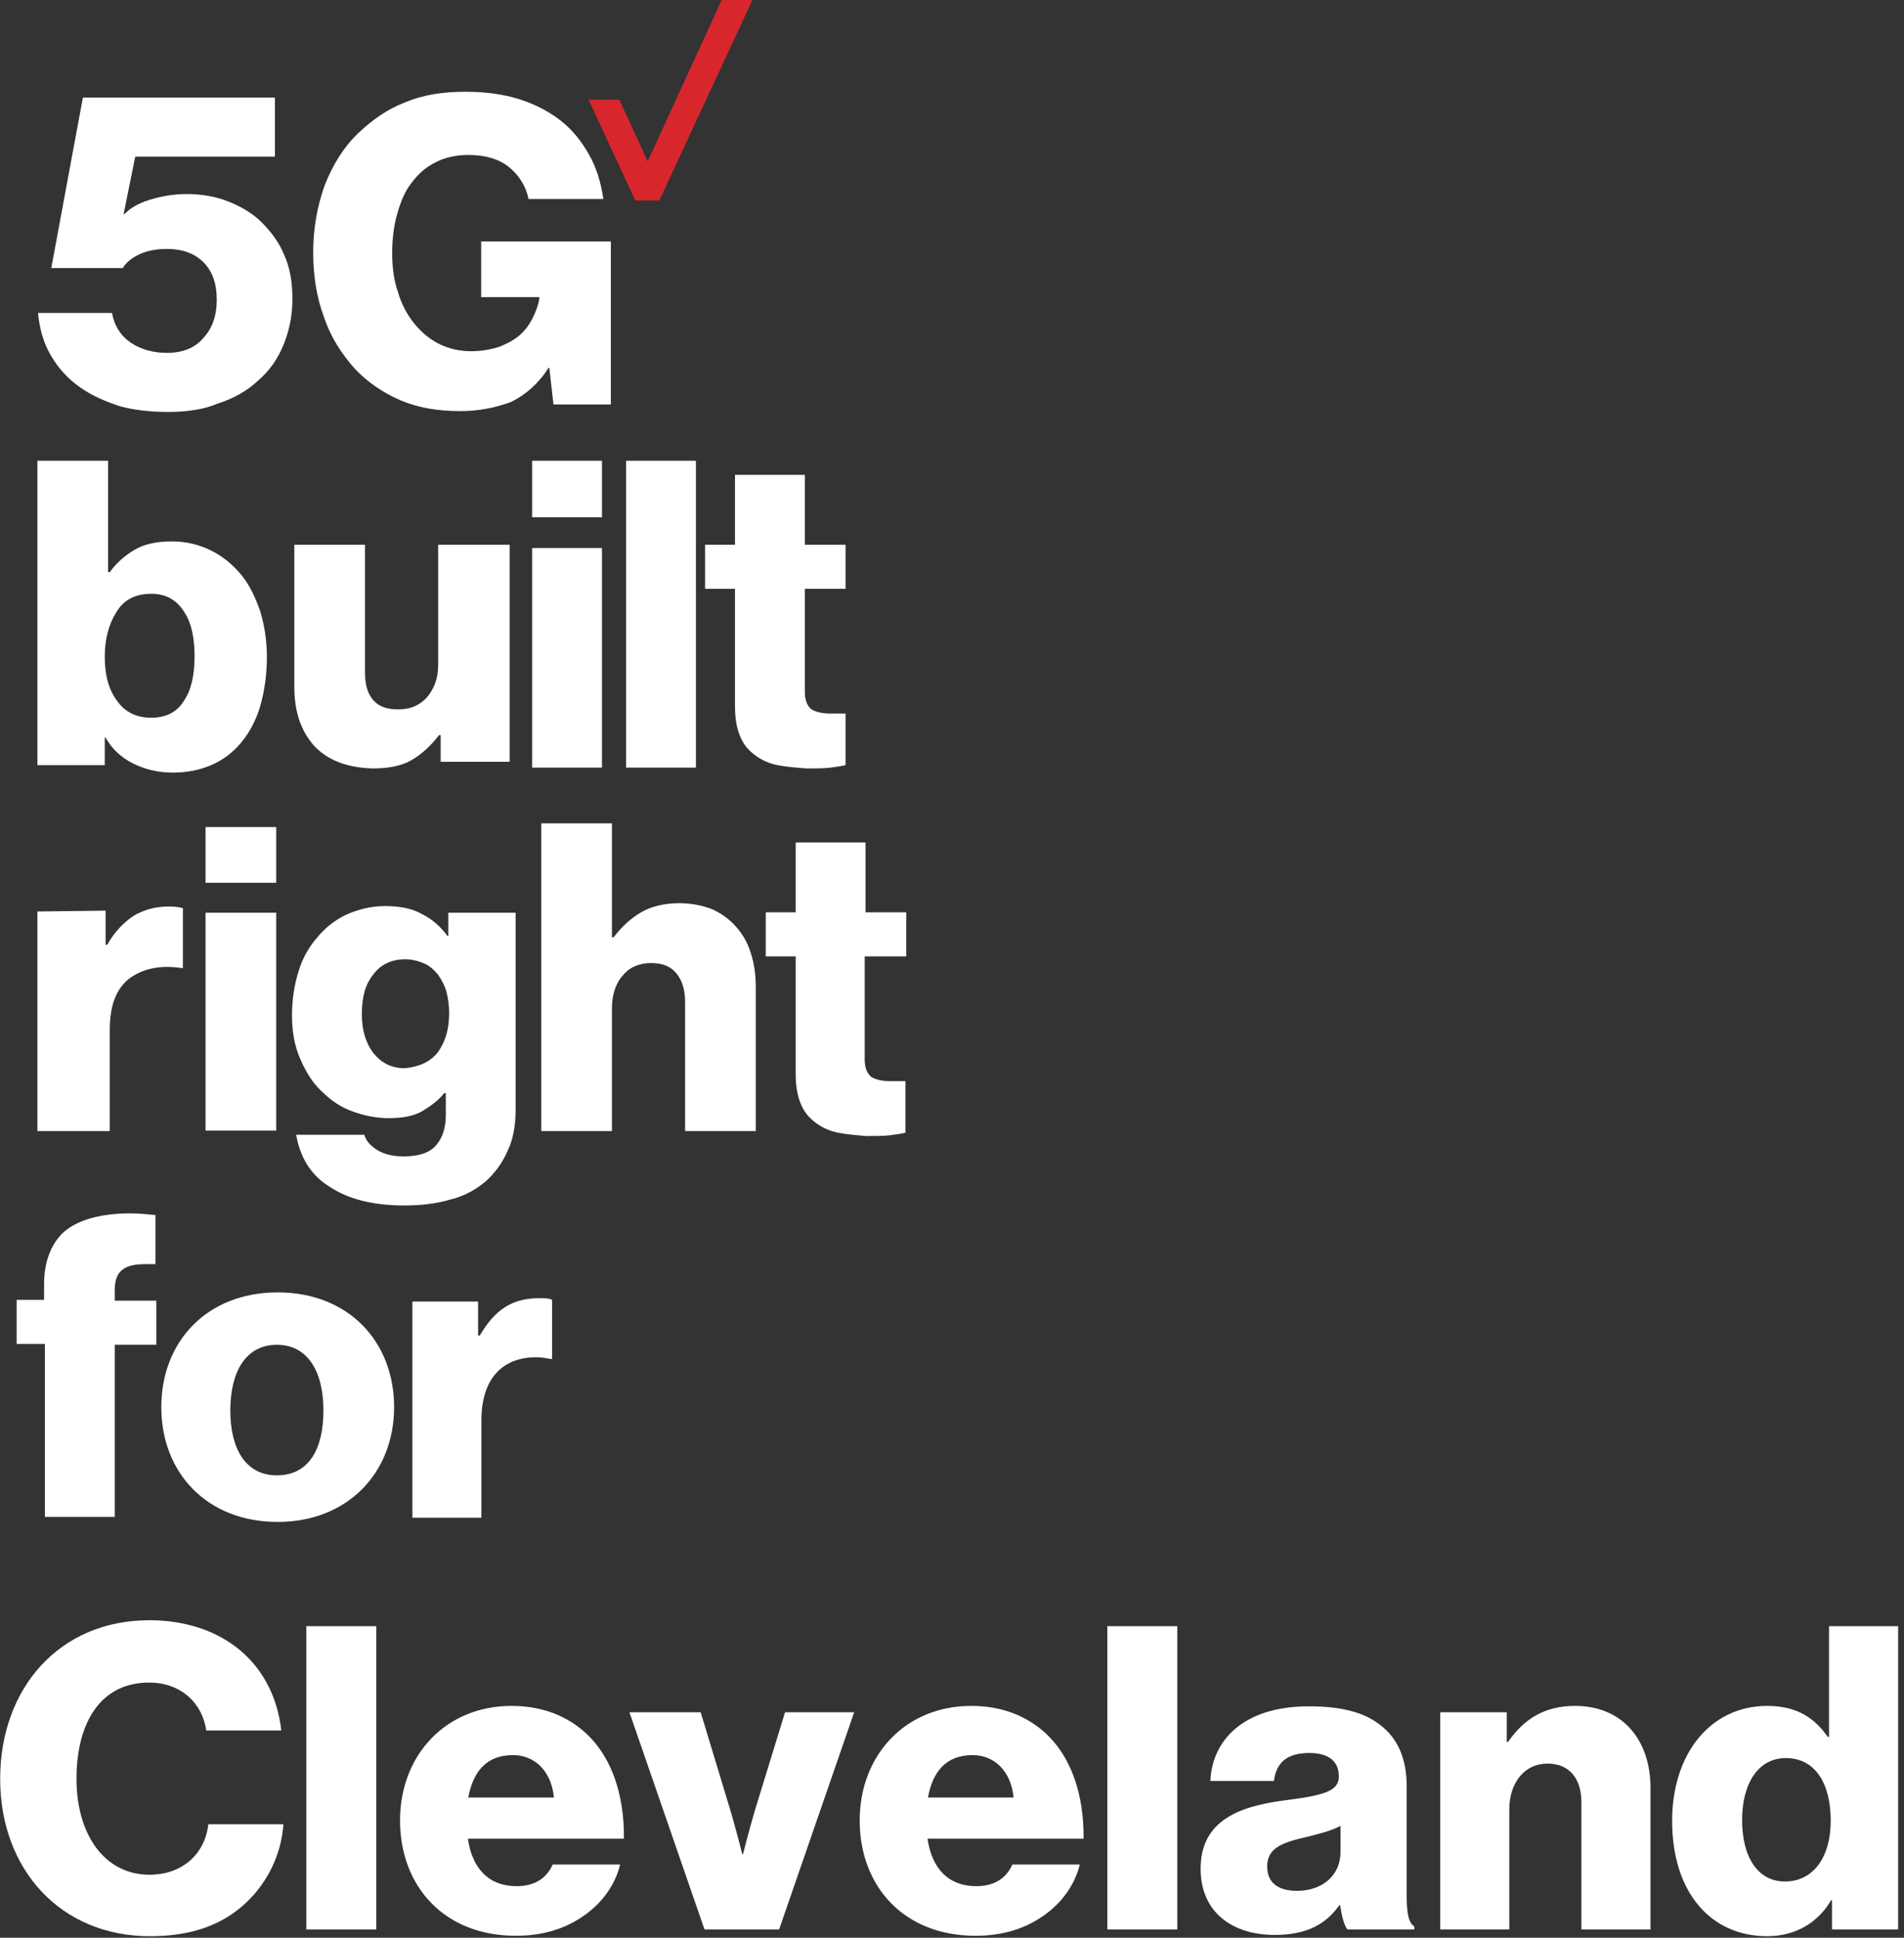
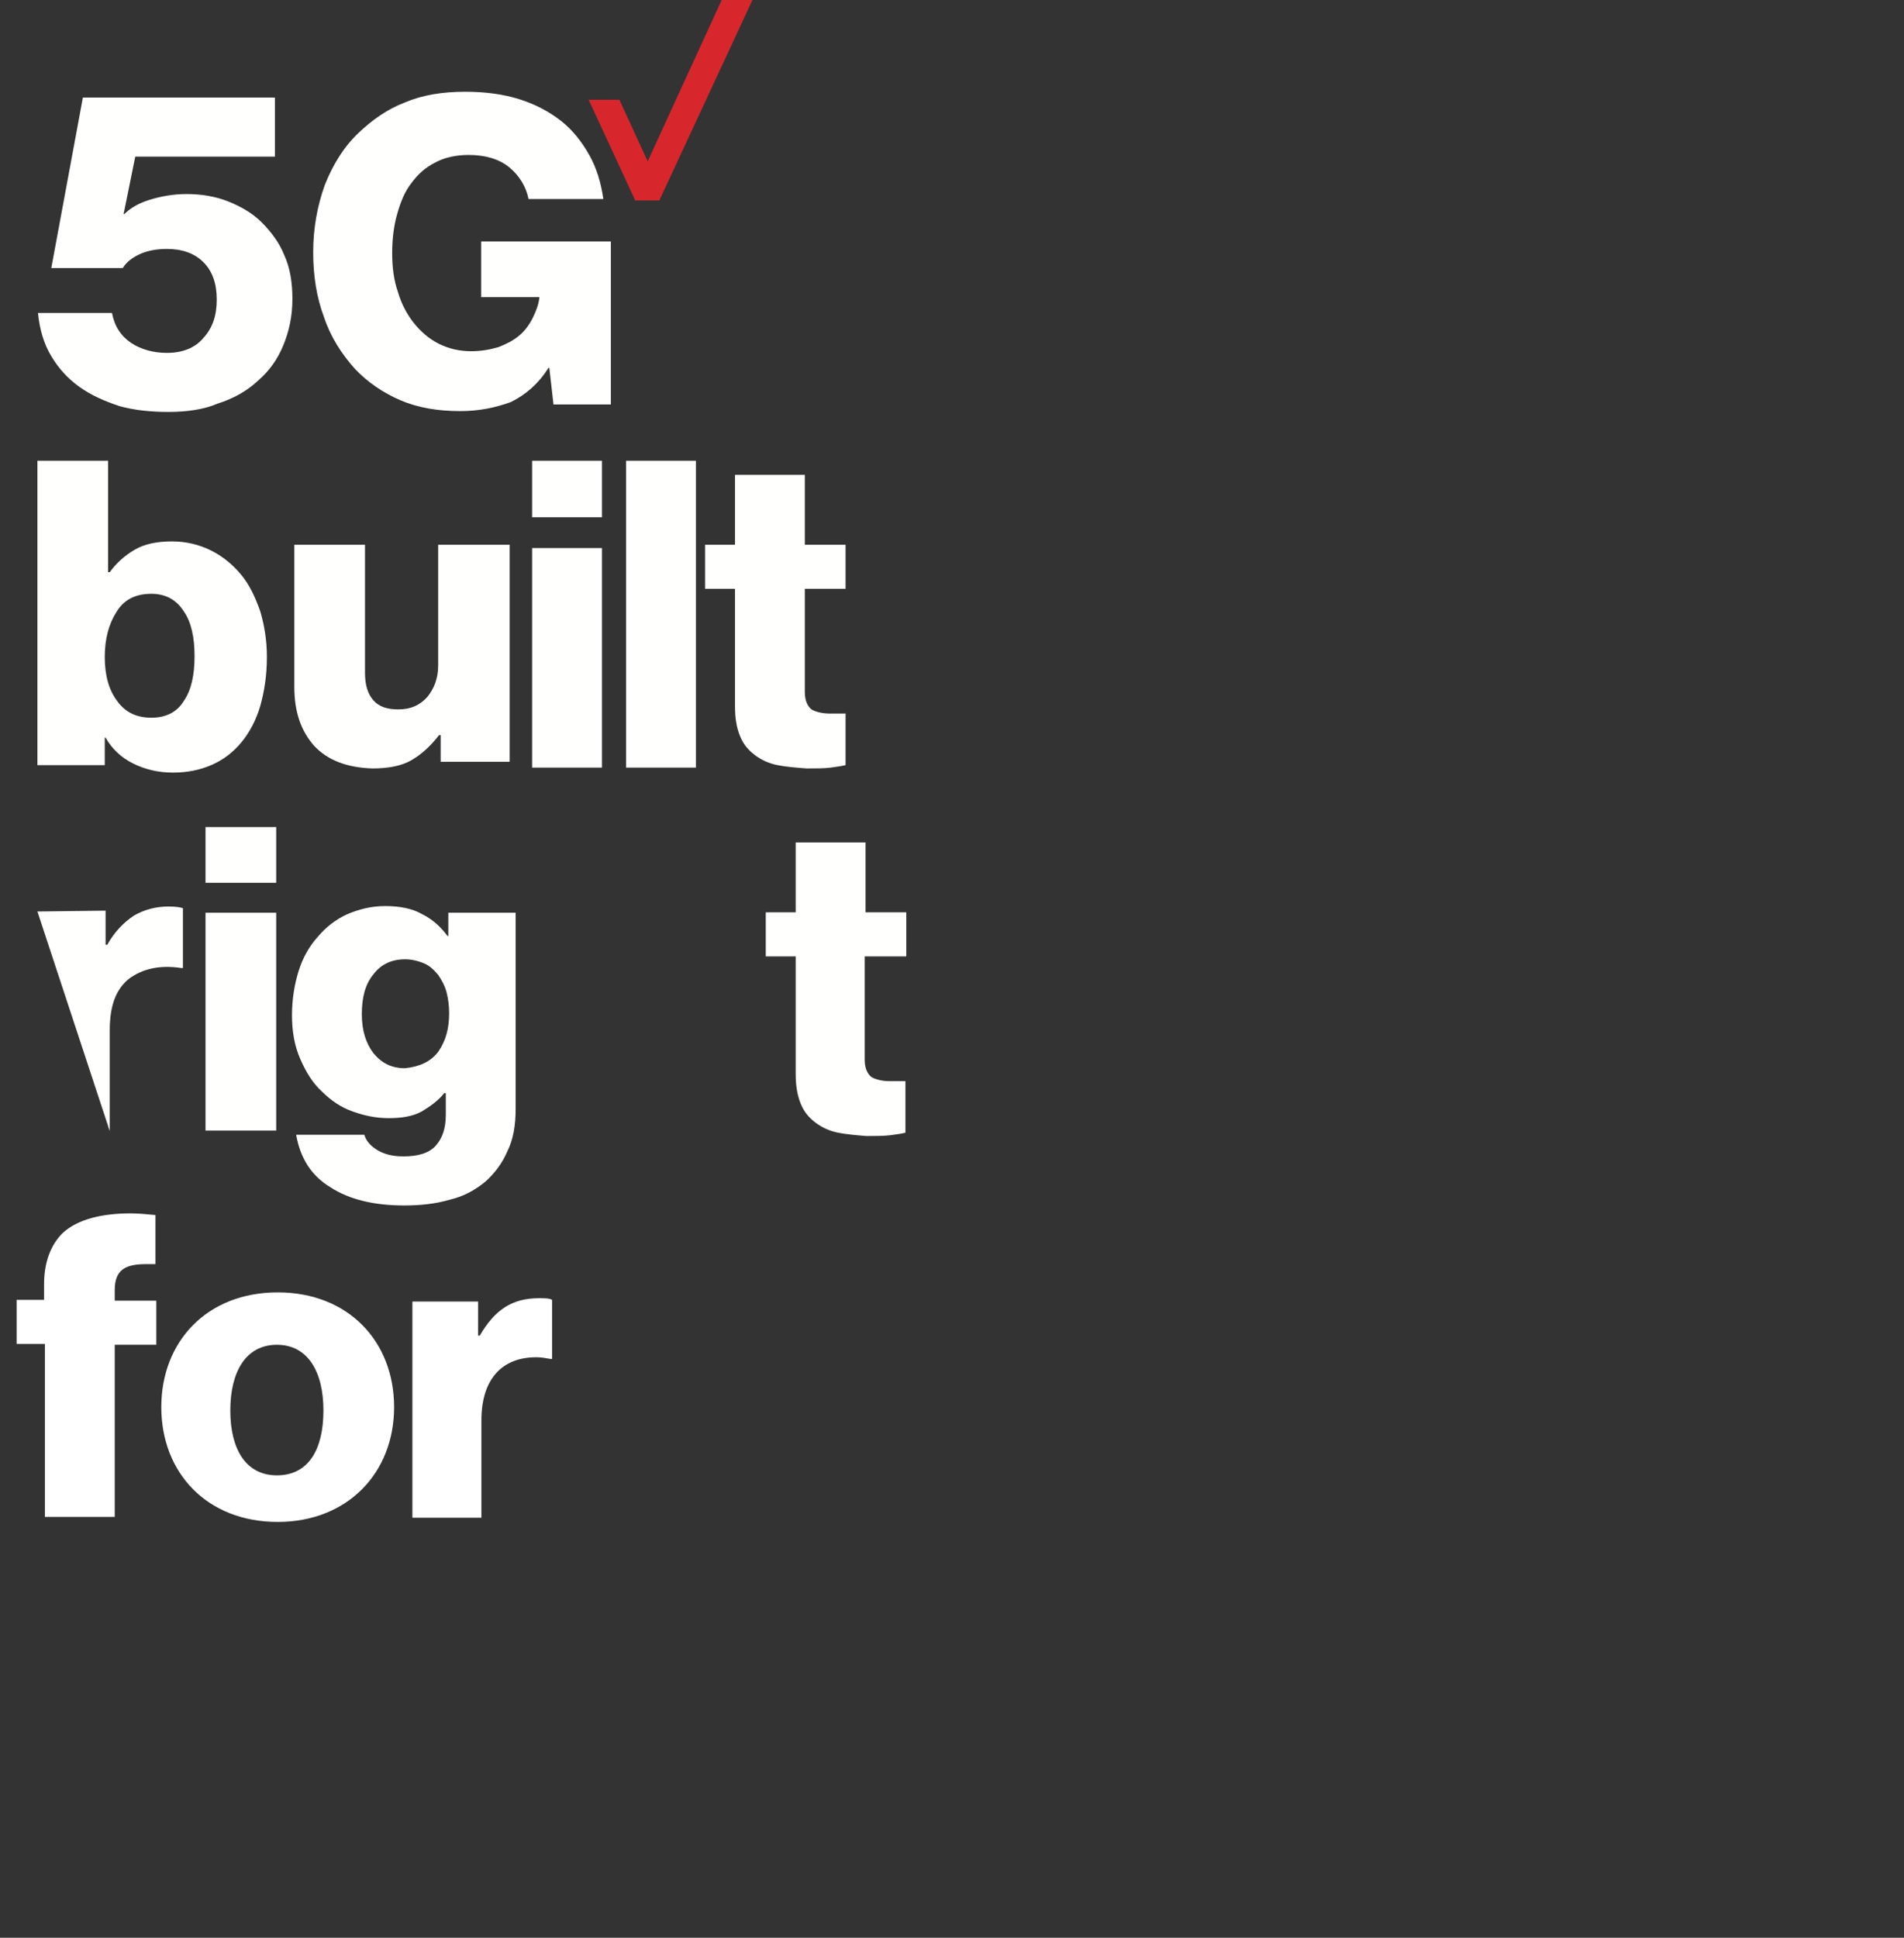
<svg xmlns="http://www.w3.org/2000/svg" width="229px" height="233px" viewBox="0 0 229 233" version="1.1">
  <rect x="0" y="0" width="229" height="233" fill="#333333" stroke="none" />
  <title>mob-svg</title>
  <g id="Page-1" stroke="none" stroke-width="1" fill="none" fill-rule="evenodd">
    <g id="fios-117506-seo-create-assets-new-5g-page-cleveland-m" transform="translate(-18, -100)">
      <g id="Module5g-black" transform="translate(0, 78)">
        <g id="mob-svg" transform="translate(18, 22)">
          <g id="Main_Artboards" transform="translate(1, 0)">
            <g id="Group-4" transform="translate(0.1, 0)">
              <g id="_x35_G_x5F_Built_x5F_right_x5F_3_x5F_Line_x5F_Lockup_x5F_cmyk_x5F_r" transform="translate(2.9, 0)">
                <polyline id="Fill-1" fill="#D8262D" points="82.8 0 73.9 19.4 70.5 12 66.8 12 72.4 24.1 75.3 24.1 86.5 0 82.8 0" />
                <g id="Group-5" transform="translate(0.569, 10.632)" fill="#FFFFFE">
                  <path d="M50.8,38.8 C48.1,38.8 45.7,38.4 43.6,37.5 C41.5,36.6 39.6,35.3 38.1,33.7 C36.5,31.9 35.2,29.9 34.4,27.5 C33.5,25.1 33.1,22.5 33.1,19.7 C33.1,16.8 33.6,14.1 34.5,11.6 C35.5,9.1 36.8,7 38.6,5.3 C40.2,3.8 42,2.5 44.1,1.7 C46.2,0.8 48.6,0.4 51.4,0.4 C53.8,0.4 56,0.7 57.9,1.3 C59.8,1.9 61.5,2.8 62.9,3.9 C64.3,5 65.4,6.4 66.3,8 C67.2,9.6 67.7,11.3 68,13.3 L59,13.3 C58.7,11.8 57.9,10.5 56.7,9.5 C55.5,8.5 53.8,8 51.8,8 C50.3,8 48.9,8.3 47.8,8.9 C46.6,9.5 45.7,10.3 44.9,11.4 C44.1,12.4 43.6,13.7 43.2,15.1 C42.8,16.5 42.6,18.1 42.6,19.8 C42.6,21.5 42.8,23.1 43.3,24.5 C43.7,25.9 44.4,27.2 45.2,28.2 C46,29.2 47,30.1 48.2,30.7 C49.4,31.3 50.7,31.6 52.1,31.6 C53.3,31.6 54.4,31.4 55.4,31.1 C56.4,30.7 57.2,30.3 57.9,29.7 C58.6,29.1 59.1,28.4 59.5,27.6 C59.9,26.8 60.2,26 60.3,25.2 L60.3,25.1 L53.3,25.1 L53.3,18.4 L68.9,18.4 L68.9,38 L62,38 L61.5,33.6 L61.4,33.6 C60.2,35.5 58.7,36.8 56.9,37.7 C55,38.4 53,38.8 50.8,38.8" id="Fill-2" />
                  <path d="M15.7,38.9 C13.6,38.9 11.6,38.7 9.8,38.2 C8,37.6 6.4,36.9 5,35.9 C3.6,34.9 2.5,33.7 1.6,32.2 C0.7,30.7 0.2,29 0,27 L8.9,27 C9.2,28.6 10,29.8 11.2,30.6 C12.4,31.4 13.9,31.8 15.5,31.8 C17.4,31.8 18.9,31.2 19.9,30 C21,28.8 21.5,27.3 21.5,25.4 C21.5,23.5 21,22 19.9,20.9 C18.8,19.8 17.3,19.3 15.5,19.3 C14.3,19.3 13.2,19.5 12.3,19.9 C11.4,20.3 10.6,20.9 10.2,21.6 L1.6,21.6 L5.4,1.1 L28.5,1.1 L28.5,8.2 L11.7,8.2 L10.3,15.1 L10.4,15.1 C11.1,14.4 12.1,13.8 13.4,13.4 C14.7,13 16.2,12.7 17.9,12.7 C19.7,12.7 21.4,13 22.9,13.6 C24.4,14.2 25.8,15 26.9,16.1 C28,17.2 29,18.5 29.6,20 C30.3,21.5 30.6,23.3 30.6,25.3 C30.6,27.4 30.2,29.2 29.5,30.9 C28.8,32.6 27.8,34 26.4,35.2 C25.1,36.4 23.5,37.3 21.6,37.9 C20,38.6 17.9,38.9 15.7,38.9" id="Fill-4" />
                </g>
                <path d="M18.1,84.3 C19,83 19.4,81.2 19.4,78.9 C19.4,76.6 19,74.8 18.1,73.5 C17.2,72.1 15.9,71.4 14.2,71.4 C12.3,71.4 10.9,72.1 10,73.6 C9.1,75 8.6,76.8 8.6,79 C8.6,81.2 9.1,83 10.1,84.3 C11.1,85.7 12.5,86.3 14.2,86.3 C16,86.3 17.3,85.6 18.1,84.3 Z M12,91.8 C10.6,91.1 9.5,90.1 8.7,88.7 L8.6,88.7 L8.6,92 L0.5,92 L0.5,55.4 L9,55.4 L9,68.8 L9.2,68.8 C10,67.7 11,66.8 12.2,66.1 C13.4,65.4 14.9,65.1 16.7,65.1 C18.4,65.1 20,65.5 21.4,66.2 C22.8,66.9 24,67.9 25,69.1 C26,70.3 26.7,71.8 27.3,73.5 C27.8,75.2 28.1,77 28.1,79 C28.1,81.2 27.8,83.1 27.3,84.9 C26.8,86.6 26,88.1 25,89.3 C24,90.5 22.8,91.4 21.4,92 C20,92.6 18.5,92.9 16.8,92.9 C15,92.9 13.4,92.5 12,91.8 L12,91.8 Z" id="Fill-6" fill="#FFFFFE" />
                <path d="M33.8,89.7 C32.2,87.9 31.4,85.6 31.4,82.6 L31.4,65.5 L39.9,65.5 L39.9,80.9 C39.9,82.3 40.2,83.4 40.9,84.2 C41.6,85 42.6,85.3 43.9,85.3 C45.4,85.3 46.5,84.8 47.4,83.8 C48.2,82.8 48.7,81.6 48.7,80 L48.7,65.5 L57.3,65.5 L57.3,91.6 L49,91.6 L49,88.4 L48.8,88.4 C47.8,89.7 46.7,90.7 45.5,91.4 C44.3,92.1 42.7,92.4 40.8,92.4 C37.7,92.3 35.4,91.4 33.8,89.7" id="Fill-7" fill="#FFFFFE" />
                <path d="M60,92.3 L68.4,92.3 L68.4,65.9 L60,65.9 L60,92.3 Z M60,62.2 L68.4,62.2 L68.4,55.4 L60,55.4 L60,62.2 Z" id="Fill-8" fill="#FFFFFE" />
                <polygon id="Fill-9" fill="#FFFFFE" points="71.3 92.3 79.7 92.3 79.7 55.4 71.3 55.4" />
                <path d="M89.5,92 C88.5,91.8 87.6,91.4 86.8,90.8 C86,90.2 85.4,89.5 85,88.5 C84.6,87.5 84.4,86.4 84.4,84.9 L84.4,70.8 L80.8,70.8 L80.8,65.5 L84.4,65.5 L84.4,57.1 L92.8,57.1 L92.8,65.5 L97.7,65.5 L97.7,70.8 L92.8,70.8 L92.8,83.2 C92.8,84.2 93.1,84.9 93.6,85.3 C94.1,85.6 94.9,85.8 95.8,85.8 C96.2,85.8 96.6,85.8 96.9,85.8 C97.3,85.8 97.5,85.8 97.7,85.8 L97.7,92 C97.3,92.1 96.7,92.2 95.9,92.3 C95.1,92.4 94.1,92.4 93,92.4 C91.7,92.3 90.5,92.2 89.5,92" id="Fill-10" fill="#FFFFFE" />
-                 <path d="M8.7,109.5 L8.7,113.6 L8.9,113.6 C9.8,112 10.9,110.9 12.1,110.1 C13.3,109.4 14.7,109 16.3,109 C17.1,109 17.7,109.1 18,109.2 L18,116.4 L17.8,116.4 C15.2,116 13.1,116.5 11.5,117.7 C9.9,119 9.2,121 9.2,123.9 L9.2,136 L0.5,136 L0.5,109.6 L8.7,109.5" id="Fill-11" fill="#FFFFFE" />
+                 <path d="M8.7,109.5 L8.7,113.6 L8.9,113.6 C9.8,112 10.9,110.9 12.1,110.1 C13.3,109.4 14.7,109 16.3,109 C17.1,109 17.7,109.1 18,109.2 L18,116.4 L17.8,116.4 C15.2,116 13.1,116.5 11.5,117.7 C9.9,119 9.2,121 9.2,123.9 L9.2,136 L0.5,109.6 L8.7,109.5" id="Fill-11" fill="#FFFFFE" />
                <g id="Group-15" transform="translate(20.719, 99.048)" fill="#FFFFFE">
                  <path d="M0,36.9 L8.5,36.9 L8.5,10.7 L0,10.7 L0,36.9 Z M0,7.1 L8.5,7.1 L8.5,0.4 L0,0.4 L0,7.1 Z" id="Fill-12" />
                  <path d="M28,27.4 C28.9,26.1 29.3,24.6 29.3,22.8 C29.3,21.9 29.2,21.1 29,20.3 C28.8,19.5 28.4,18.8 28,18.2 C27.5,17.6 27,17.1 26.3,16.8 C25.6,16.5 24.8,16.3 24,16.3 C22.4,16.3 21.1,16.9 20.2,18.1 C19.2,19.3 18.8,20.9 18.8,22.9 C18.8,24.9 19.3,26.4 20.2,27.6 C21.2,28.8 22.4,29.4 24,29.4 C25.8,29.2 27.1,28.6 28,27.4 Z M15,43.7 C12.7,42.3 11.4,40.2 10.9,37.4 L19.1,37.4 C19.3,38.1 19.8,38.7 20.6,39.2 C21.4,39.7 22.4,40 23.8,40 C25.6,40 26.9,39.6 27.7,38.7 C28.5,37.8 28.9,36.6 28.9,35 L28.9,32.4 L28.7,32.4 C28,33.3 27,34 26,34.6 C24.9,35.2 23.6,35.4 22,35.4 C20.5,35.4 19.1,35.1 17.7,34.6 C16.3,34.1 15.1,33.3 14,32.2 C12.9,31.2 12.1,29.9 11.4,28.3 C10.7,26.7 10.4,25 10.4,23 C10.4,21.1 10.7,19.3 11.2,17.7 C11.7,16.1 12.5,14.7 13.5,13.6 C14.5,12.4 15.7,11.5 17,10.9 C18.4,10.3 19.9,9.9 21.6,9.9 C23.4,9.9 24.9,10.2 26.1,10.9 C27.3,11.5 28.3,12.4 29.1,13.5 L29.2,13.5 L29.2,10.7 L37.3,10.7 L37.3,34.3 C37.3,36.3 37,38 36.3,39.4 C35.7,40.8 34.8,42 33.7,43 C32.5,44 31.1,44.8 29.4,45.2 C27.7,45.7 25.9,45.9 23.9,45.9 C20.3,45.9 17.3,45.2 15,43.7 L15,43.7 Z" id="Fill-14" />
                </g>
-                 <path d="M69.6,99 L69.6,112.7 L69.8,112.7 C70.8,111.4 71.9,110.4 73.1,109.7 C74.3,109 75.9,108.6 77.7,108.6 C79.2,108.6 80.5,108.9 81.6,109.3 C82.7,109.8 83.7,110.5 84.5,111.4 C85.3,112.3 85.9,113.3 86.3,114.6 C86.7,115.8 86.9,117.2 86.9,118.7 L86.9,136 L78.4,136 L78.4,120.5 C78.4,119.1 78.1,118 77.4,117.1 C76.7,116.2 75.7,115.8 74.3,115.8 C72.9,115.8 71.7,116.3 70.9,117.3 C70,118.3 69.6,119.7 69.6,121.3 L69.6,136 L61.1,136 L61.1,99 L69.6,99" id="Fill-16" fill="#FFFFFE" />
                <path d="M96.8,136.2 C95.8,136 94.9,135.6 94.1,135 C93.3,134.4 92.7,133.7 92.3,132.7 C91.9,131.7 91.7,130.6 91.7,129.1 L91.7,115 L88.1,115 L88.1,109.7 L91.7,109.7 L91.7,101.3 L100.1,101.3 L100.1,109.7 L105,109.7 L105,115 L100,115 L100,127.4 C100,128.4 100.3,129.1 100.8,129.5 C101.3,129.8 102.1,130 103,130 C103.4,130 103.8,130 104.1,130 C104.5,130 104.7,130 104.9,130 L104.9,136.2 C104.5,136.3 103.9,136.4 103.1,136.5 C102.3,136.6 101.3,136.6 100.2,136.6 C99,136.5 97.8,136.4 96.8,136.2" id="Fill-17" fill="#FFFFFE" />
              </g>
              <path d="M12.7,182.5 L12.7,161.7 L17.7,161.7 L17.7,156.4 L12.7,156.4 L12.7,155.1 C12.7,152.6 14.1,152 16.5,152 L17.6,152 L17.6,152 L17.6,146.1 C16.6,146 15.5,145.9 14.6,145.9 C11.2,145.9 8.2,146.6 6.4,148.3 C5,149.7 4.2,151.8 4.2,154.4 L4.2,156.3 L0.9,156.3 L0.9,161.6 L4.3,161.6 L4.3,182.4 L12.7,182.4 L12.7,182.5 Z M32.3,183 C40.7,183 46.3,177.1 46.3,169.2 C46.3,161.3 40.8,155.4 32.3,155.4 C23.8,155.4 18.3,161.3 18.3,169.2 C18.3,177.1 23.8,183 32.3,183 Z M32.2,177.4 C28.5,177.4 26.6,174.3 26.6,169.6 C26.6,164.9 28.5,161.7 32.2,161.7 C35.9,161.7 37.8,164.9 37.8,169.6 C37.8,174.3 36,177.4 32.2,177.4 Z M56.8,182.5 L56.8,170.8 C56.8,165.8 59.3,163.2 63.4,163.2 C64,163.2 64.5,163.3 65.1,163.4 L65.3,163.4 L65.3,156.3 C65,156.1 64.4,156.1 63.7,156.1 C60.5,156.1 58.4,157.5 56.6,160.6 L56.4,160.6 L56.4,156.5 L48.5,156.5 L48.5,182.5 L56.8,182.5 L56.8,182.5 Z" id="forSacramento" fill="#FFFFFF" fill-rule="nonzero" />
            </g>
          </g>
-           <path d="M18.023,232.816 C23.174,232.816 26.897,231.388 29.702,228.685 C32.201,226.288 33.833,222.973 34.088,219.352 L25.061,219.352 C24.653,222.871 22.001,225.421 17.972,225.421 C12.566,225.421 9.2,220.576 9.2,213.895 C9.2,207.265 12.005,202.318 17.921,202.318 C21.797,202.318 24.347,204.817 24.806,208.081 L33.833,208.081 C33.374,204.001 31.538,200.431 28.376,198.034 C25.775,196.045 22.205,194.821 17.972,194.821 C7.109,194.821 0.02,203.032 0.02,213.895 C0.02,224.809 7.313,232.816 18.023,232.816 Z M45.257,232 L45.257,195.535 L36.842,195.535 L36.842,232 L45.257,232 Z M62.036,232.765 C65.351,232.765 68.003,231.898 70.196,230.368 C72.491,228.787 74.021,226.543 74.582,224.197 L66.473,224.197 C65.759,225.829 64.331,226.798 62.138,226.798 C58.721,226.798 56.783,224.605 56.273,221.086 L75.041,221.086 C75.092,215.782 73.562,211.243 70.451,208.387 C68.207,206.347 65.249,205.123 61.526,205.123 C53.57,205.123 48.113,211.09 48.113,218.893 C48.113,226.798 53.417,232.765 62.036,232.765 Z M66.626,216.139 L56.324,216.139 C56.885,213.028 58.517,211.039 61.679,211.039 C64.382,211.039 66.32,213.028 66.626,216.139 Z M93.707,232 L102.734,205.888 L94.421,205.888 L90.8,217.669 C90.035,220.27 89.372,222.922 89.372,222.922 L89.27,222.922 C89.27,222.922 88.687,220.591 87.984,218.157 L87.842,217.669 L87.842,217.669 L84.272,205.888 L75.704,205.888 L84.731,232 L93.707,232 Z M117.32,232.765 C120.635,232.765 123.287,231.898 125.48,230.368 C127.775,228.787 129.305,226.543 129.866,224.197 L121.757,224.197 C121.043,225.829 119.615,226.798 117.422,226.798 C114.005,226.798 112.067,224.605 111.557,221.086 L130.325,221.086 C130.376,215.782 128.846,211.243 125.735,208.387 C123.491,206.347 120.533,205.123 116.81,205.123 C108.854,205.123 103.397,211.09 103.397,218.893 C103.397,226.798 108.701,232.765 117.32,232.765 Z M121.91,216.139 L111.608,216.139 C112.169,213.028 113.801,211.039 116.963,211.039 C119.666,211.039 121.604,213.028 121.91,216.139 Z M141.596,232 L141.596,195.535 L133.181,195.535 L133.181,232 L141.596,232 Z M153.326,232.663 C157.253,232.663 159.548,231.286 161.078,229.093 L161.18,229.093 C161.384,230.419 161.639,231.439 162.047,232 L170.105,232 L170.105,231.643 C169.391,231.184 169.187,230.011 169.187,227.92 L169.187,214.762 C169.187,211.498 168.116,208.948 165.872,207.316 C163.985,205.888 161.333,205.174 157.406,205.174 C149.501,205.174 145.778,209.305 145.574,214.15 L153.224,214.15 C153.479,211.957 154.805,210.784 157.457,210.784 C159.956,210.784 161.027,211.906 161.027,213.589 C161.027,215.374 159.293,215.884 154.397,216.496 C148.991,217.21 144.401,218.944 144.401,224.707 C144.401,229.858 148.124,232.663 153.326,232.663 Z M155.978,227.359 C153.938,227.359 152.408,226.543 152.408,224.452 C152.408,222.463 153.734,221.647 156.947,220.933 C158.63,220.525 160.16,220.117 161.231,219.556 L161.231,222.667 C161.231,225.472 159.089,227.359 155.978,227.359 Z M181.529,232 L181.529,217.567 C181.529,214.354 183.365,212.059 186.119,212.059 C188.822,212.059 190.199,213.946 190.199,216.7 L190.199,232 L198.512,232 L198.512,215.017 C198.512,209.203 195.146,205.123 189.434,205.123 C185.813,205.123 183.314,206.653 181.376,209.458 L181.223,209.458 L181.223,205.888 L173.216,205.888 L173.216,232 L181.529,232 Z M212.537,232.816 C215.954,232.816 218.657,231.184 220.238,228.481 L220.34,228.481 L220.34,232 L228.296,232 L228.296,195.535 L219.983,195.535 L219.983,208.846 L219.83,208.846 C218.3,206.653 216.209,205.123 212.537,205.123 C205.805,205.123 201.113,210.784 201.113,218.944 C201.113,227.665 205.856,232.816 212.537,232.816 Z M214.679,226.237 C211.466,226.237 209.528,223.381 209.528,218.842 C209.528,214.456 211.466,211.396 214.781,211.396 C218.402,211.396 220.187,214.558 220.187,218.944 C220.187,223.228 218.147,226.237 214.679,226.237 Z" id="Cleveland" fill="#FFFFFF" fill-rule="nonzero" />
        </g>
      </g>
    </g>
  </g>
</svg>